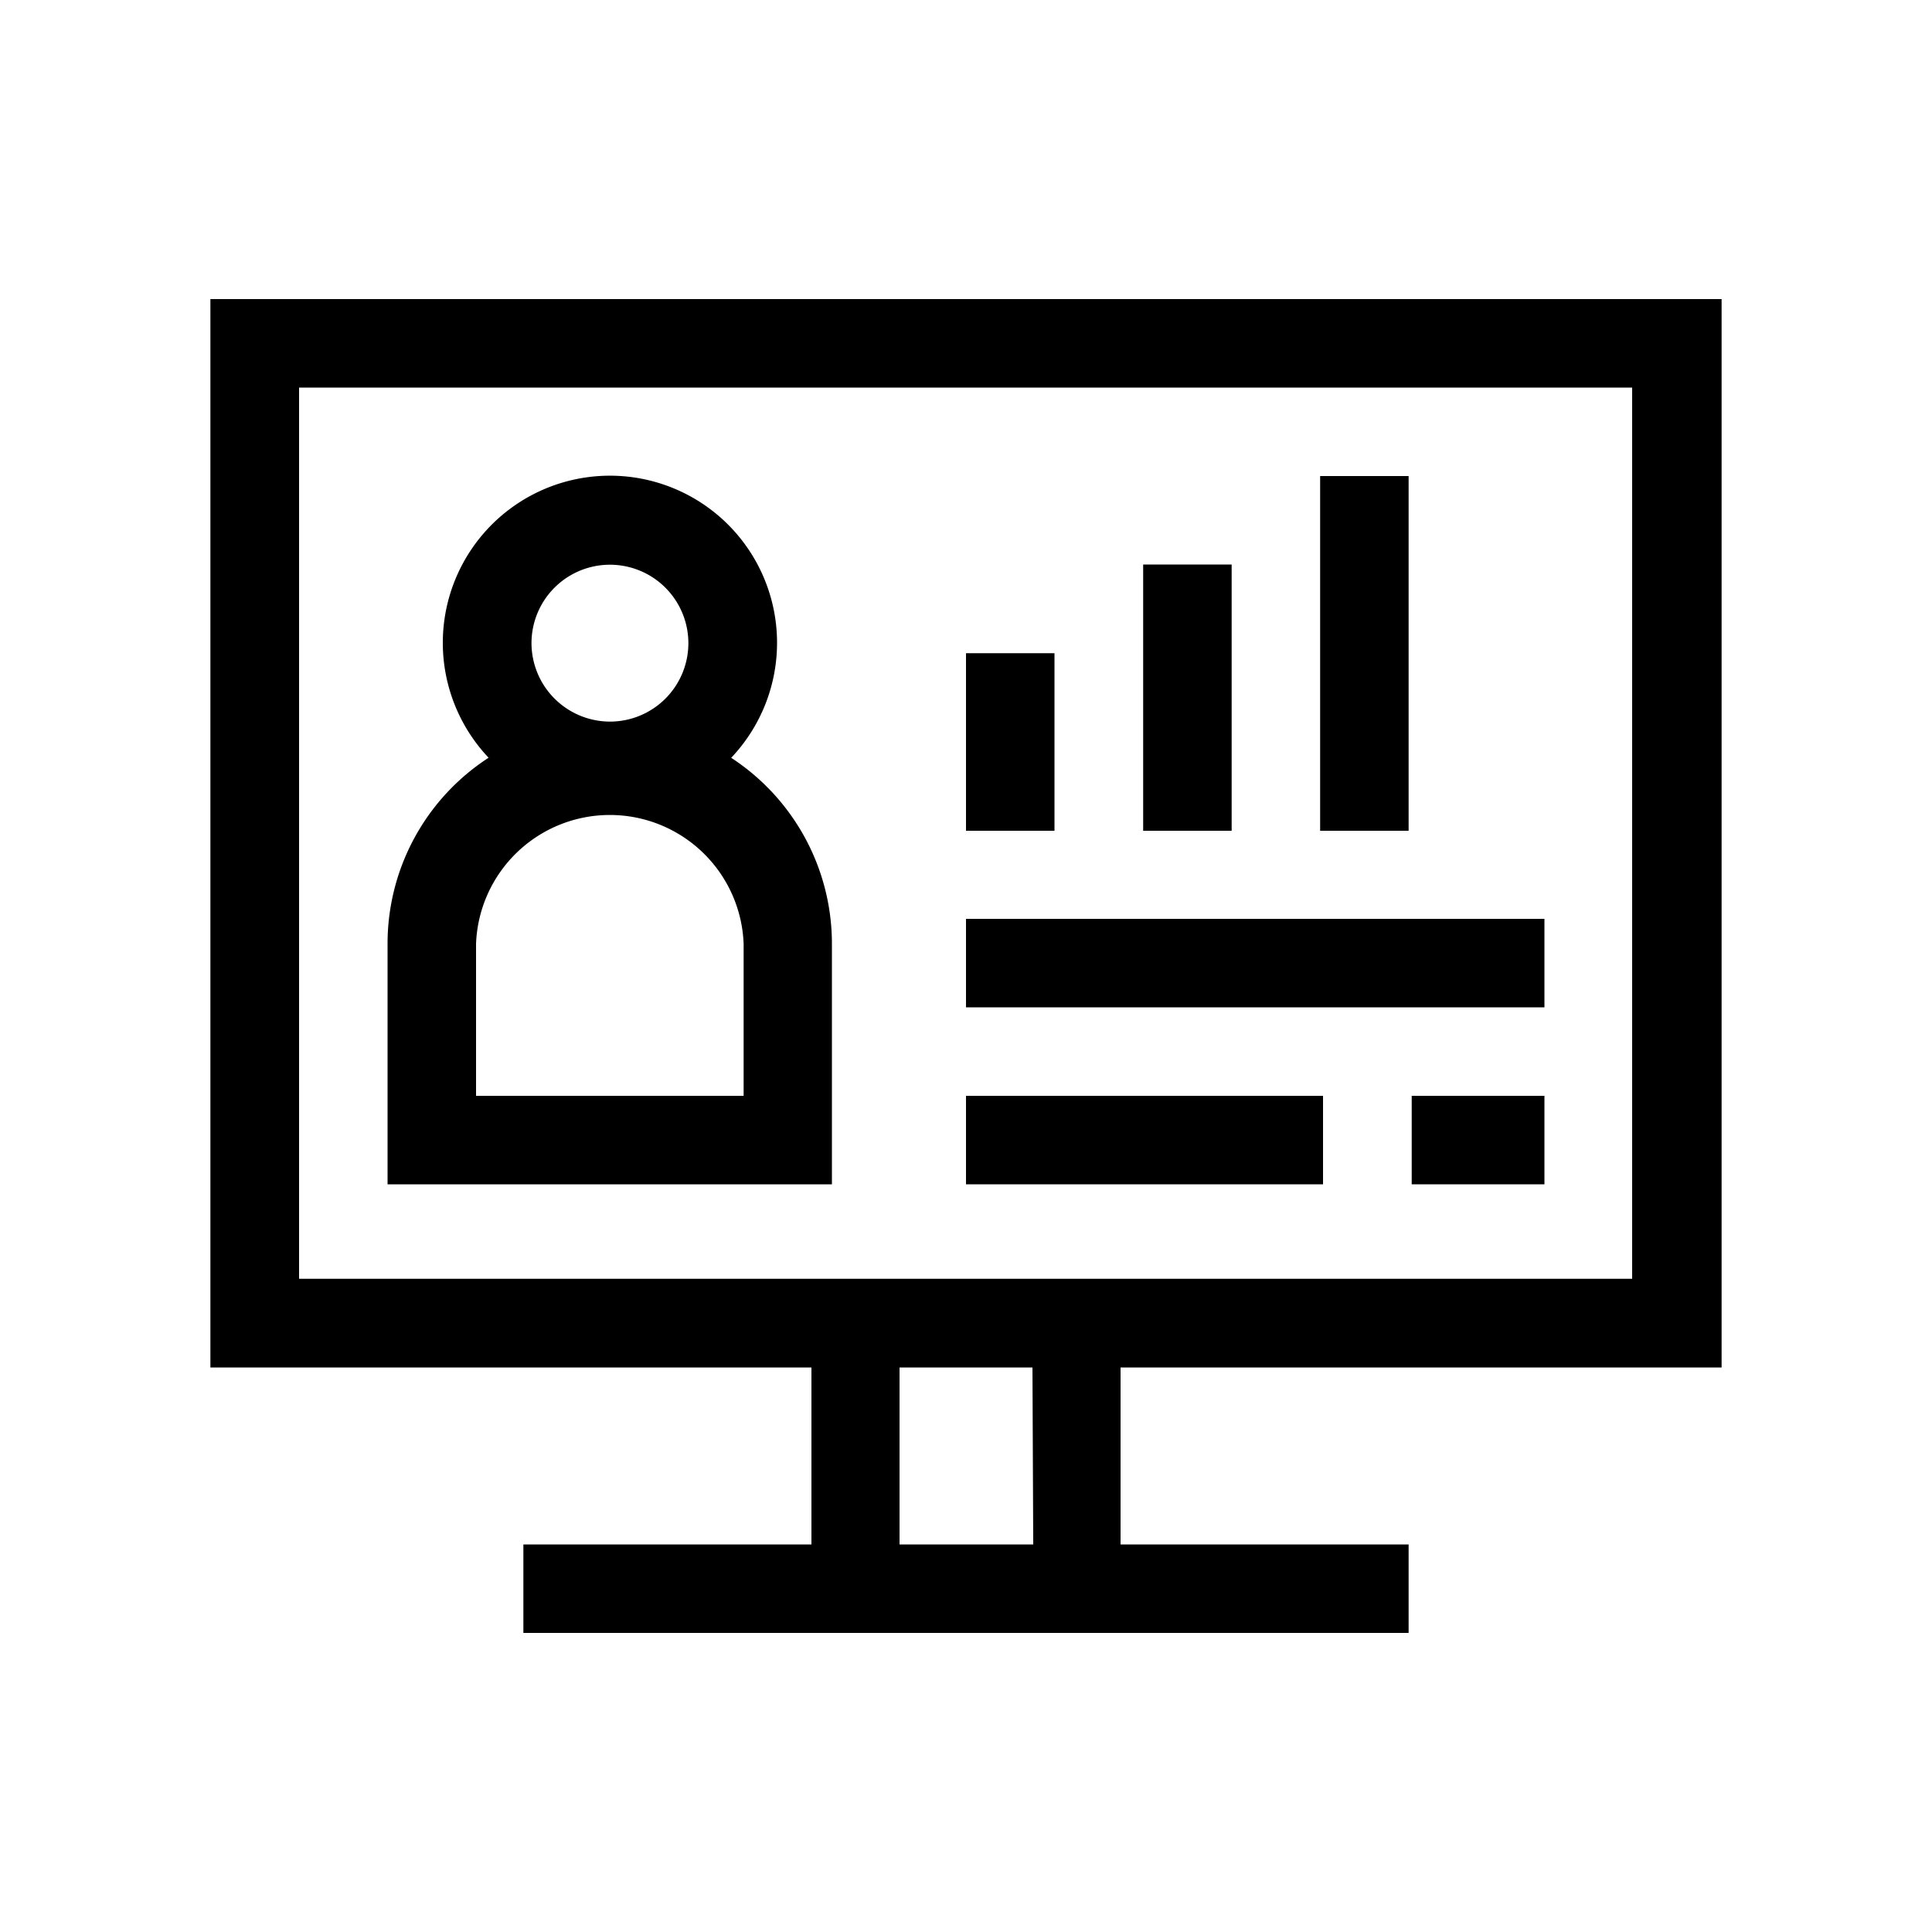
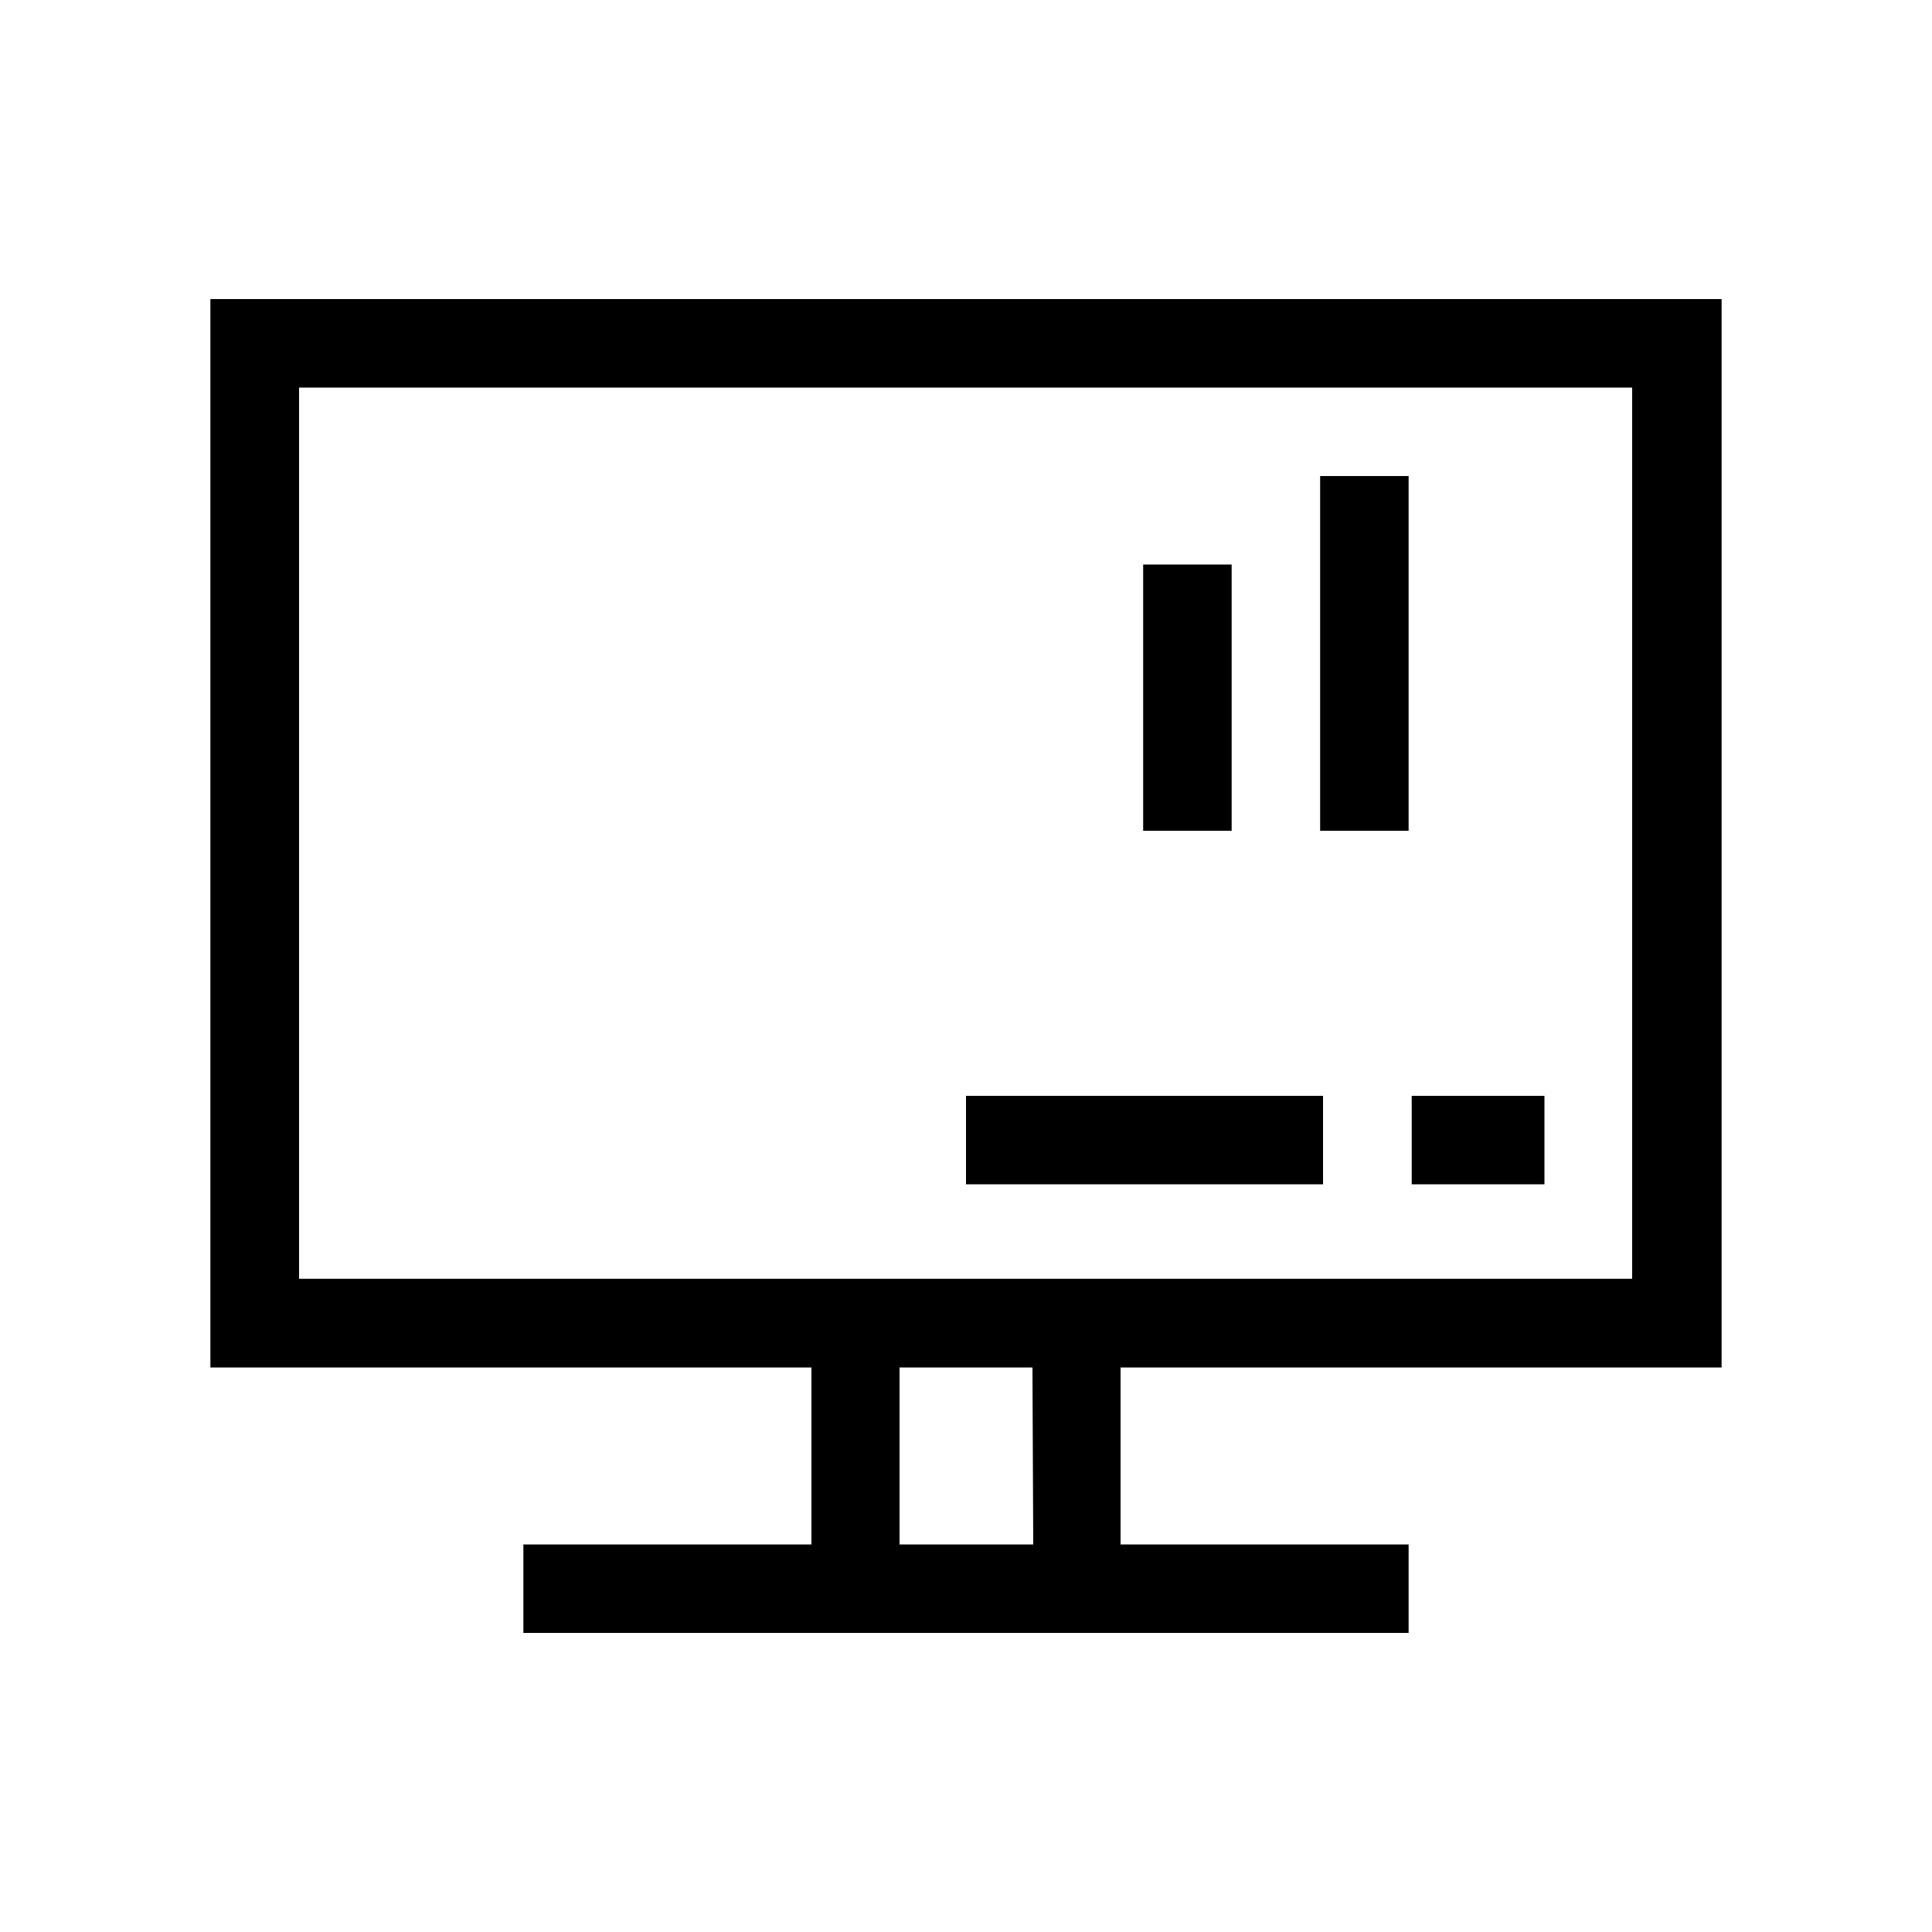
<svg xmlns="http://www.w3.org/2000/svg" id="Layer_1" data-name="Layer 1" viewBox="0 0 100 100">
  <path d="M89.11,70.78V15.48H10.89v55.3H42v9.16H27.09v4.58H72.91V79.94H58V70.78ZM15.48,20.06h69V66.19h-69Zm38,59.88H46.56V70.78h6.88Z" />
-   <path d="M50,47.56H79.94v4.58H50Z" />
  <path d="M50,56.72H68.48V61.3H50Z" />
  <path d="M73.07,56.72h6.87V61.3H73.07Z" />
-   <path d="M50,33.81h4.58V43H50Z" />
  <path d="M59.17,29.22h4.58V43H59.17Z" />
  <path d="M68.33,24.64h4.58V43H68.33Z" />
-   <path d="M37.85,39.22a8.65,8.65,0,1,0-12.56,0,11.47,11.47,0,0,0-5.23,9.63V61.3h23V48.85a11.49,11.49,0,0,0-5.22-9.63ZM27.51,33.29a4.06,4.06,0,1,1,4.06,4.06A4.07,4.07,0,0,1,27.51,33.29Zm11,23.43H24.64V48.85a6.93,6.93,0,0,1,13.85,0v7.87Z" />
</svg>